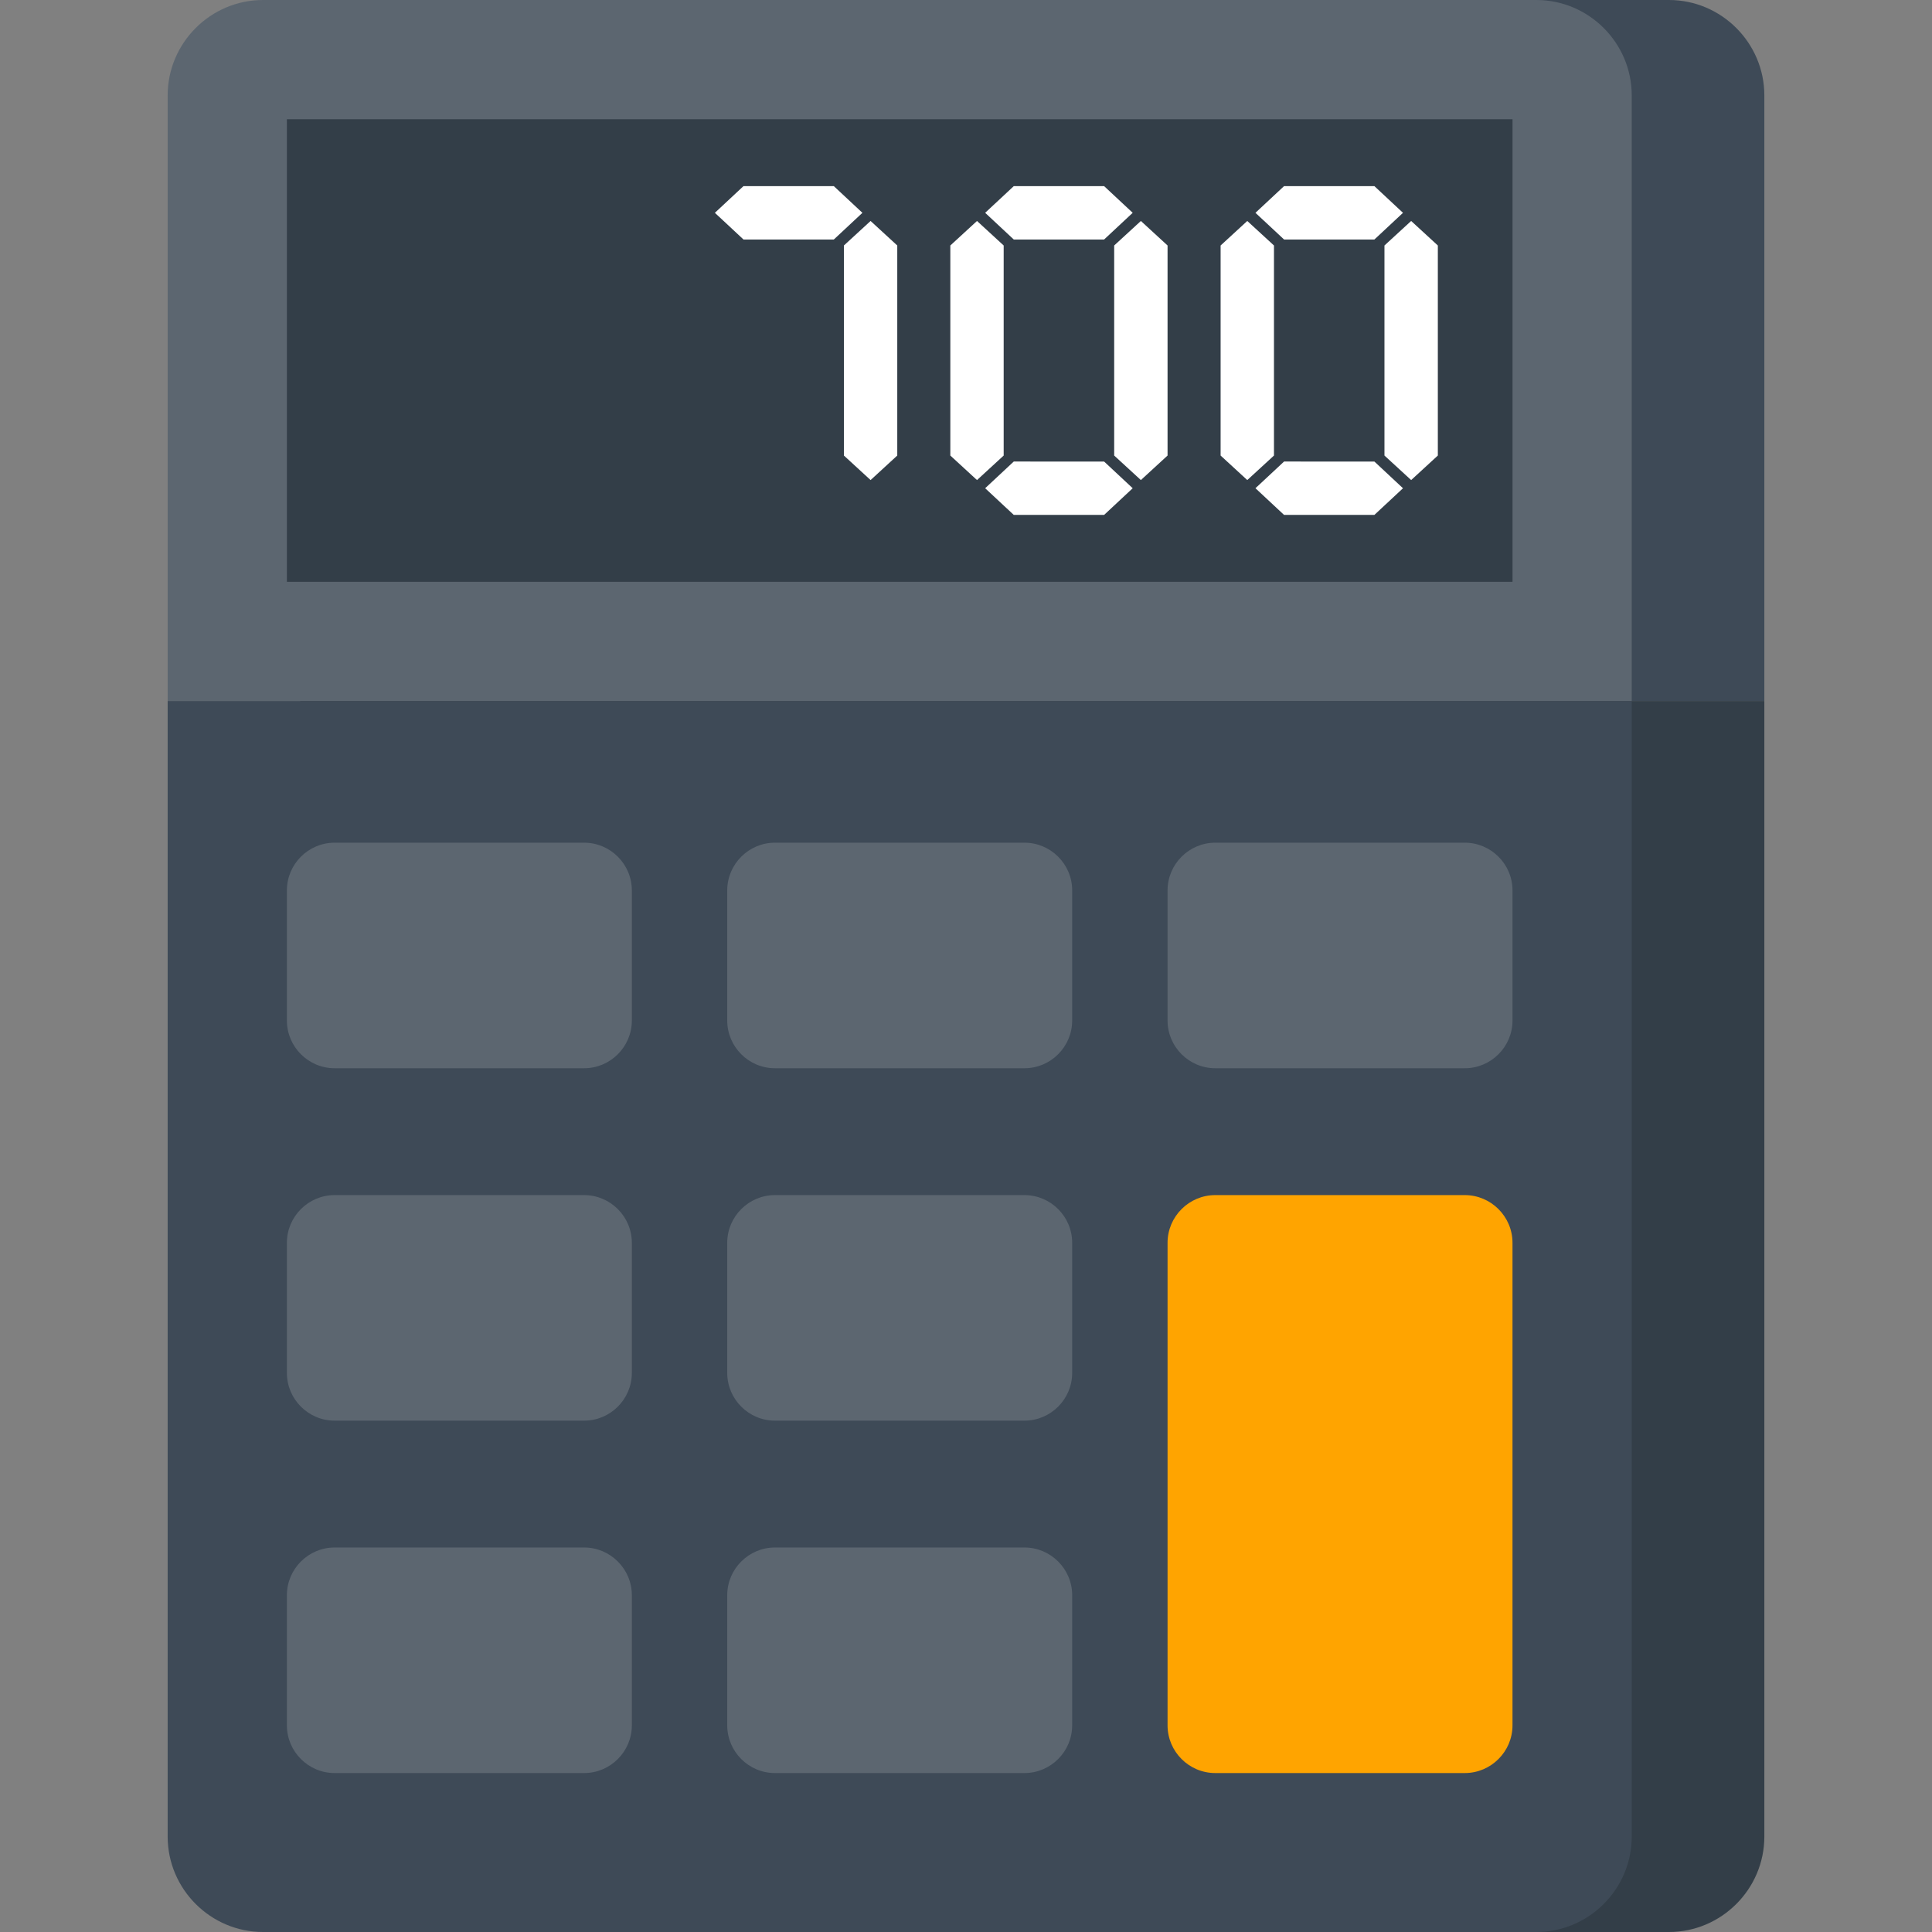
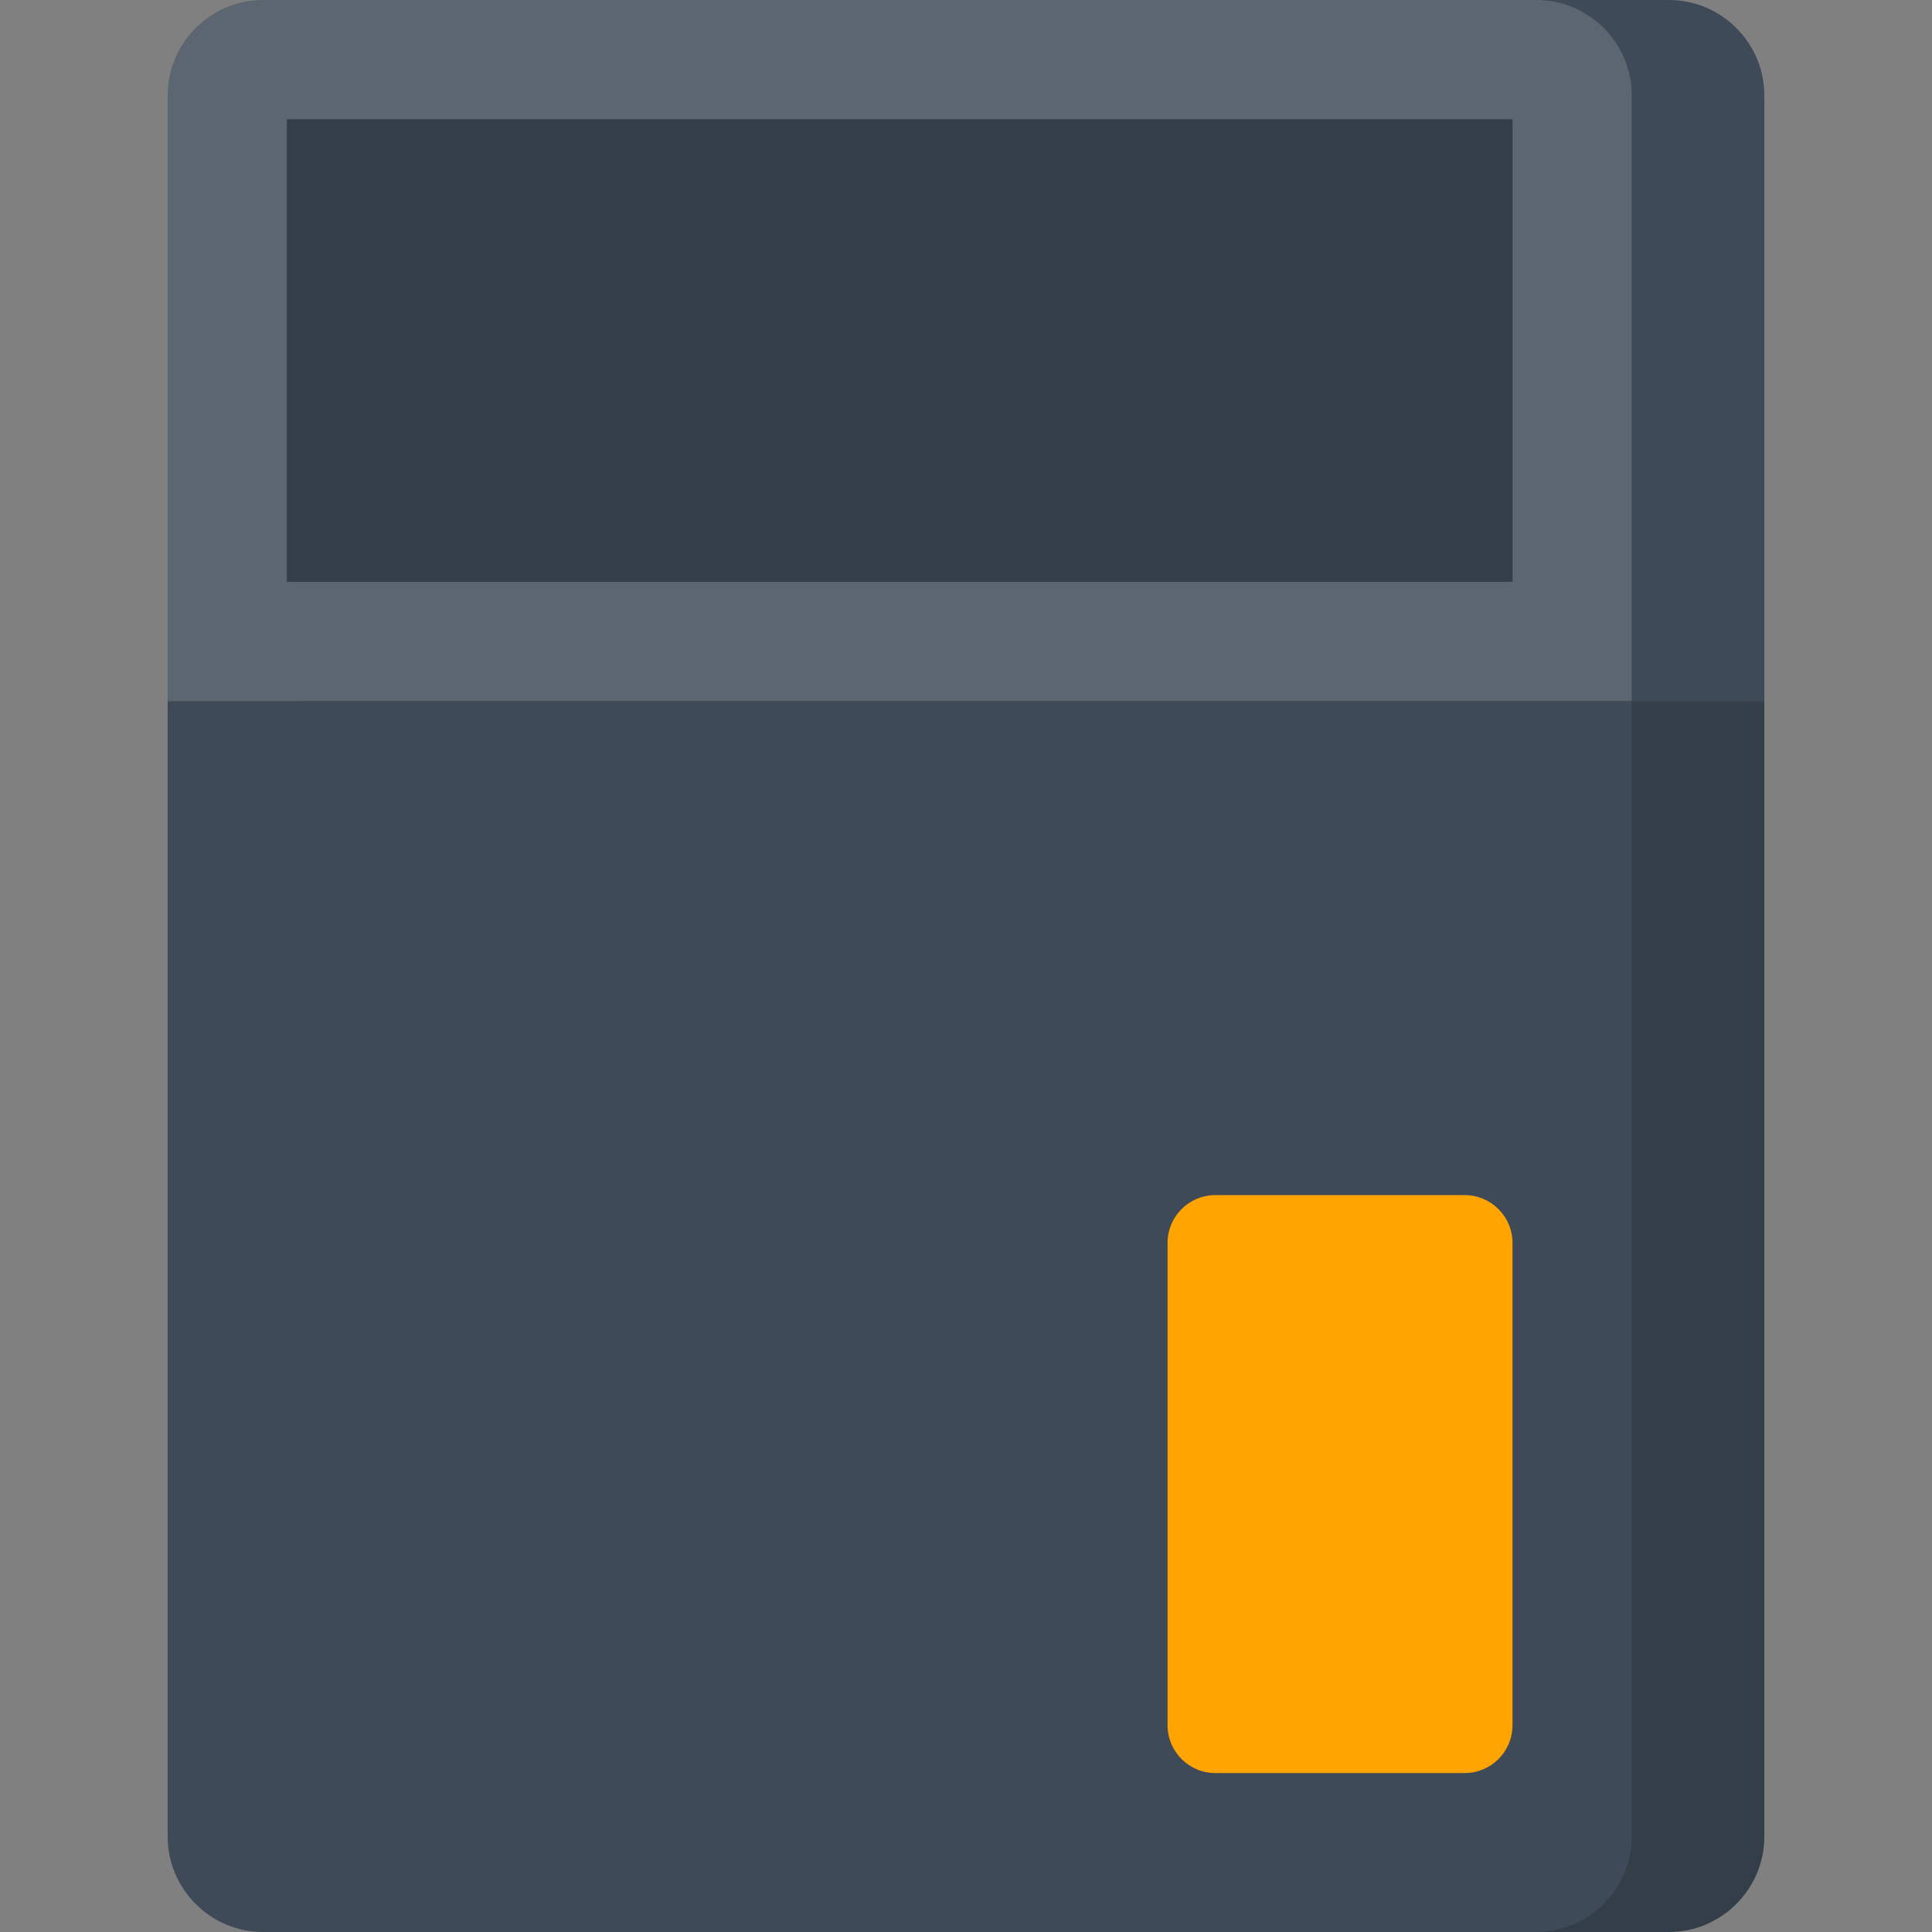
<svg xmlns="http://www.w3.org/2000/svg" viewBox="0 0 355.328 355.328">
  <rect x="0" y="0" width="355.328" height="355.328" fill="#808080" stroke="none" />
  <path d="M55.224 128.933V17.543C55.224 7.893 63.118 0 72.766 0H306.95c9.648 0 17.542 7.894 17.542 17.542v111.39H55.224z" fill="#3E4A57" />
  <path d="M324.492 128.933v208.853c0 9.647-7.893 17.542-17.542 17.542H72.766c-9.65 0-17.542-7.894-17.542-17.542V128.933h269.268z" fill="#333E48" />
  <path d="M30.837 128.933V17.543C30.837 7.893 38.73 0 48.38 0h234.183c9.647 0 17.542 7.894 17.542 17.542v111.39H30.837z" fill="#5C6670" />
  <path fill="#333E48" d="M52.765 21.927h225.412v85.078H52.765z" />
  <path d="M300.104 128.933v208.853c0 9.647-7.896 17.542-17.542 17.542H48.38c-9.65 0-17.543-7.894-17.543-17.542V128.933h269.267z" fill="#3E4A57" />
-   <path d="M116.207 187.698c0 4.824-3.947 8.77-8.77 8.77h-45.9c-4.826 0-8.772-3.946-8.772-8.77v-23.94c0-4.825 3.945-8.772 8.77-8.772h45.9c4.824 0 8.772 3.947 8.772 8.77V187.7zm80.983 0c0 4.824-3.946 8.77-8.77 8.77h-45.9c-4.823 0-8.77-3.946-8.77-8.77v-23.94c0-4.825 3.946-8.772 8.77-8.772h45.9c4.825 0 8.772 3.947 8.772 8.77V187.7zm80.984 0c0 4.824-3.948 8.77-8.77 8.77h-45.9c-4.824 0-8.77-3.946-8.77-8.77v-23.94c0-4.825 3.946-8.772 8.77-8.772h45.9c4.822 0 8.77 3.947 8.77 8.77V187.7zM116.207 252.51c0 4.825-3.947 8.772-8.77 8.772h-45.9c-4.826 0-8.772-3.947-8.772-8.77V228.57c0-4.824 3.945-8.77 8.77-8.77h45.9c4.824 0 8.772 3.946 8.772 8.77v23.94zm80.983 0c0 4.825-3.946 8.772-8.77 8.772h-45.9c-4.823 0-8.77-3.947-8.77-8.77V228.57c0-4.824 3.946-8.77 8.77-8.77h45.9c4.825 0 8.772 3.946 8.772 8.77v23.94zm-80.983 64.814c0 4.824-3.947 8.77-8.77 8.77h-45.9c-4.826 0-8.772-3.946-8.772-8.77v-23.94c0-4.825 3.945-8.772 8.77-8.772h45.9c4.824 0 8.772 3.947 8.772 8.77v23.942zm80.983 0c0 4.824-3.946 8.77-8.77 8.77h-45.9c-4.823 0-8.77-3.946-8.77-8.77v-23.94c0-4.825 3.946-8.772 8.77-8.772h45.9c4.825 0 8.772 3.947 8.772 8.77v23.942z" fill="#5C6670" />
  <path d="M214.734 317.324c0 4.824 3.946 8.77 8.77 8.77h45.9c4.822 0 8.77-3.946 8.77-8.77V228.57c0-4.824-3.948-8.77-8.77-8.77h-45.9c-4.824 0-8.77 3.946-8.77 8.77v88.754z" fill="#FFA400" />
-   <path d="M264.443 83.783l-4.907 4.51-4.91-4.51V45.15l4.91-4.51 4.907 4.51m-30.138 38.633l-4.91 4.51-4.903-4.51V45.15l4.904-4.51 4.91 4.51m1.854-1.103l-5.262-4.907 5.26-4.908h16.617l5.26 4.908-5.26 4.907M236.16 84.885l-5.262 4.908 5.26 4.908h16.617l5.26-4.906-5.26-4.908M214.734 83.783l-4.907 4.51-4.91-4.51V45.15l4.91-4.51 4.907 4.51m-30.14 38.633l-4.906 4.51-4.906-4.51V45.15l4.906-4.51 4.906 4.51m1.856-1.103l-5.26-4.907 5.26-4.908h16.614l5.26 4.908-5.26 4.907M186.45 84.885l-5.26 4.908 5.26 4.908h16.614l5.26-4.906-5.26-4.908M165.023 83.783l-4.907 4.51-4.908-4.51V45.15l4.908-4.51 4.907 4.51m-28.283-1.103l-5.262-4.907 5.26-4.908h16.617l5.26 4.908-5.26 4.907" fill="#FFF" />
</svg>